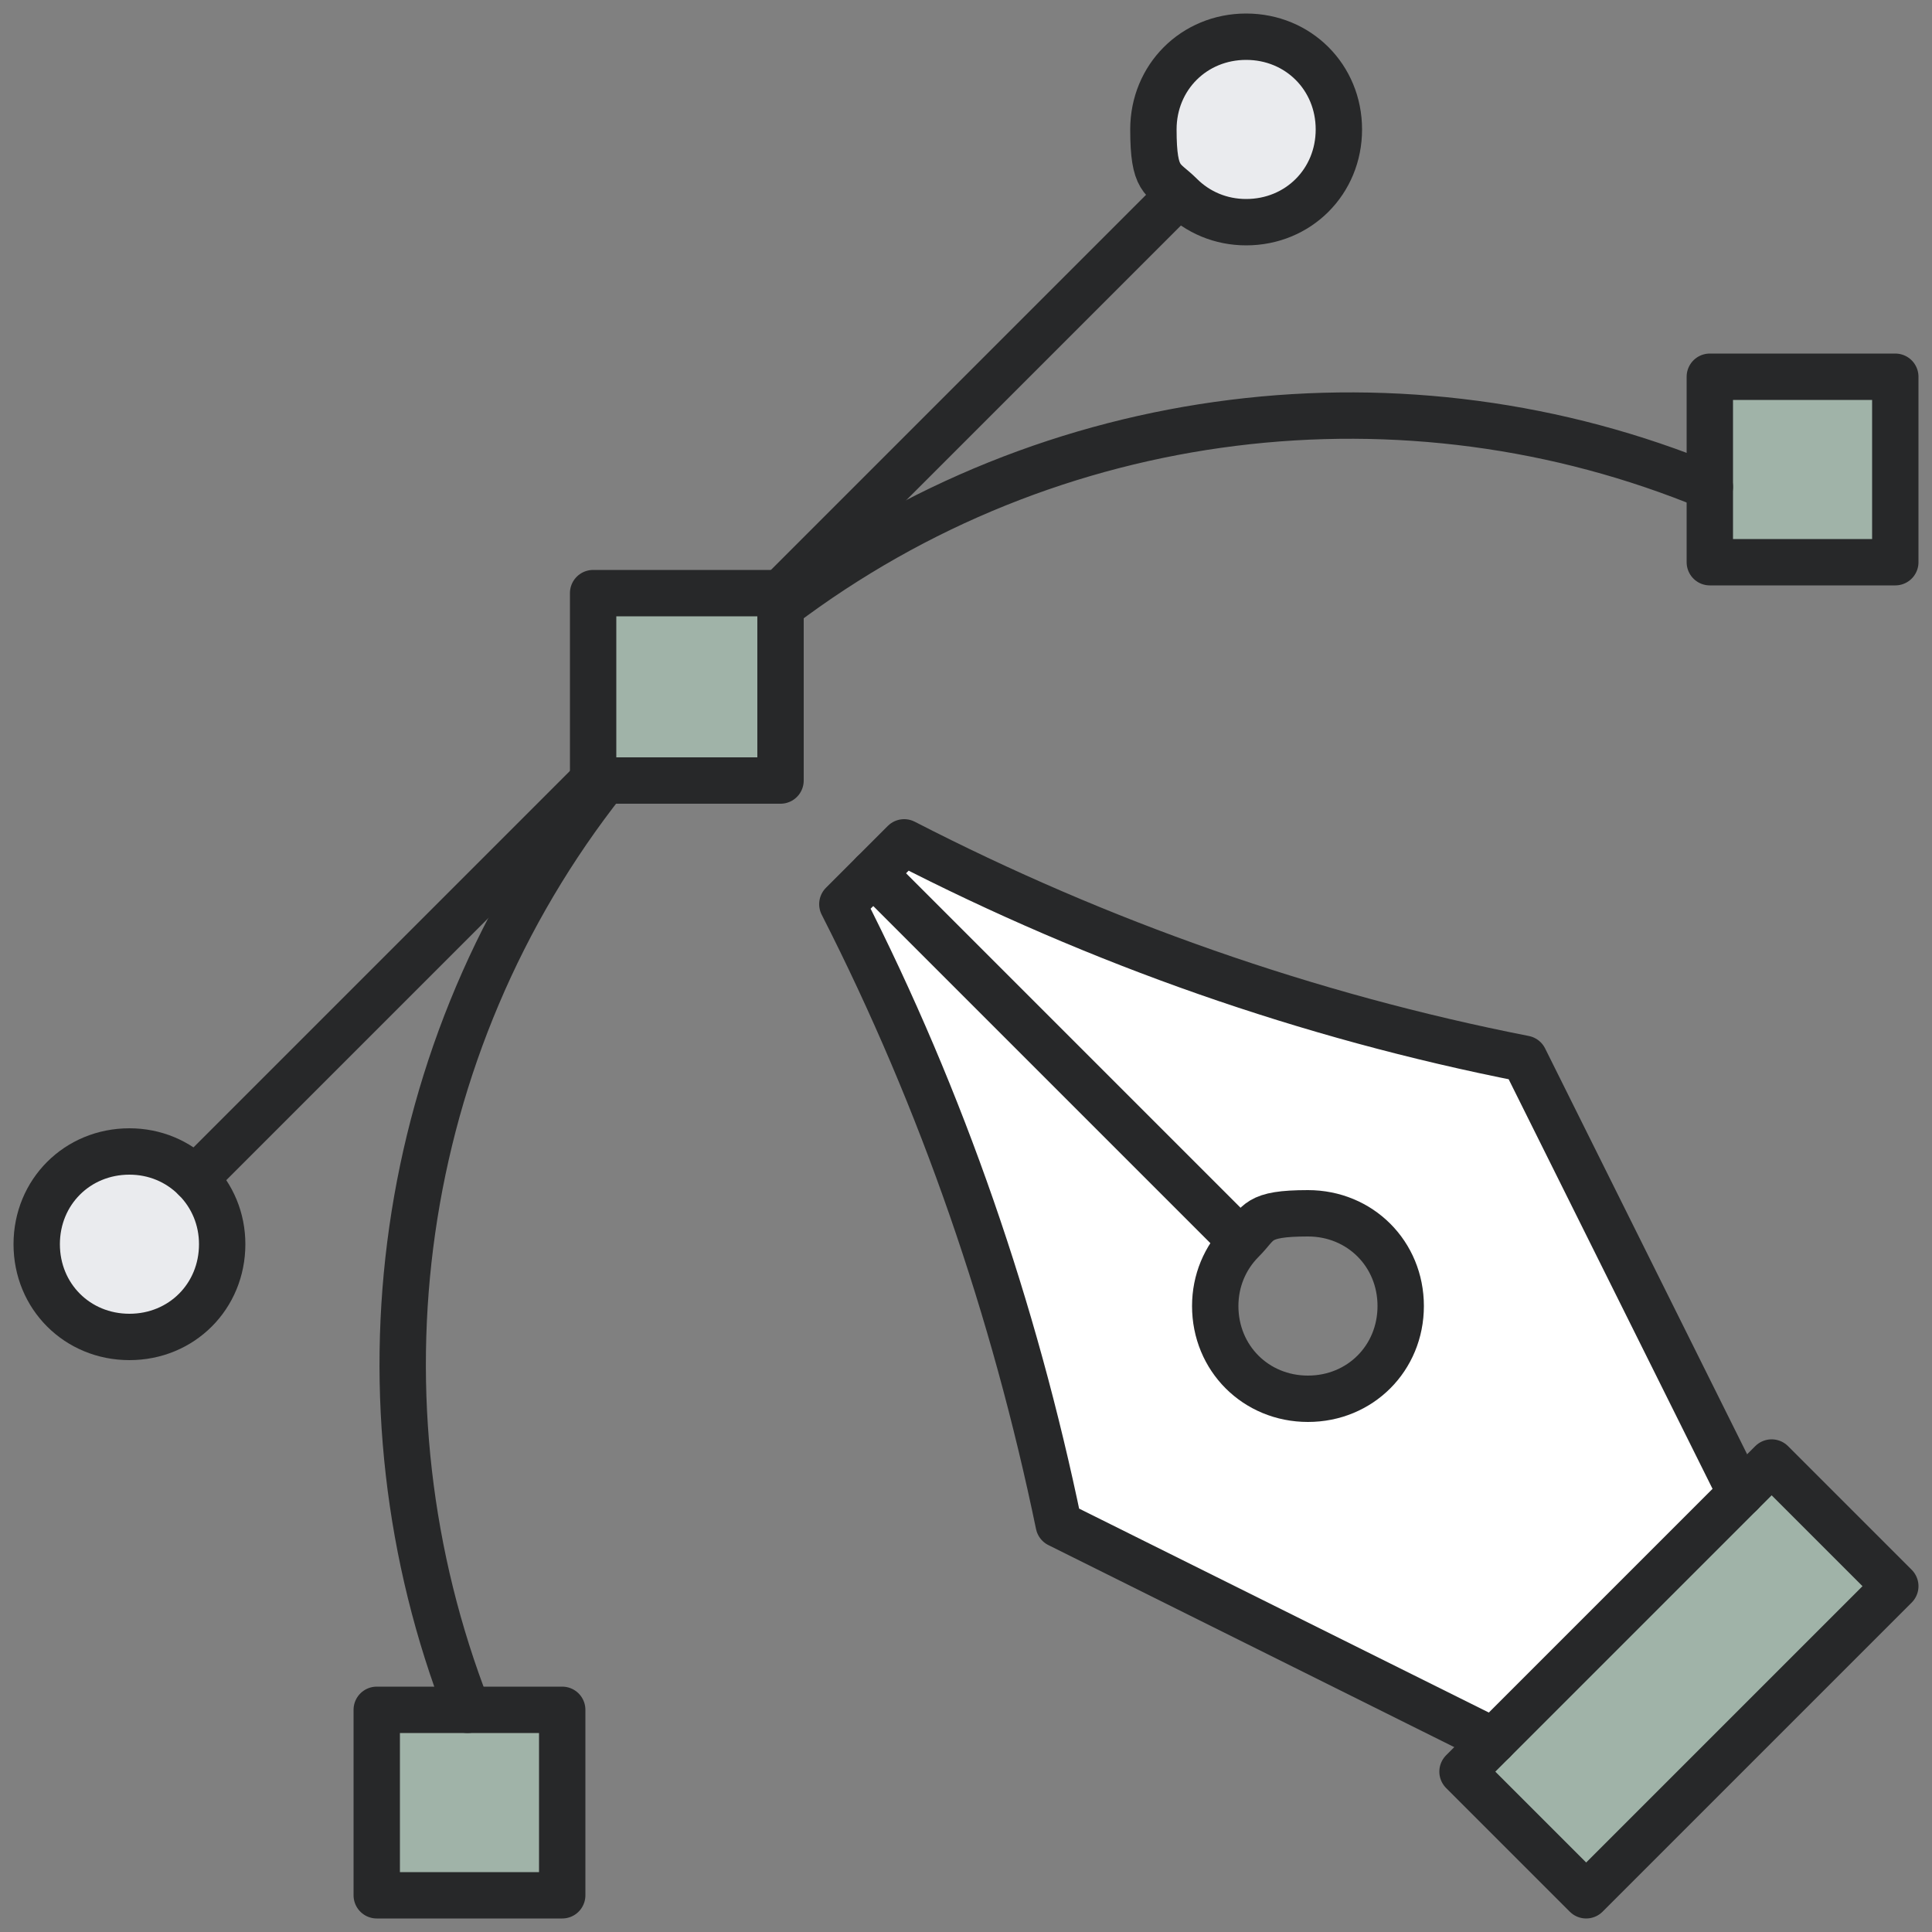
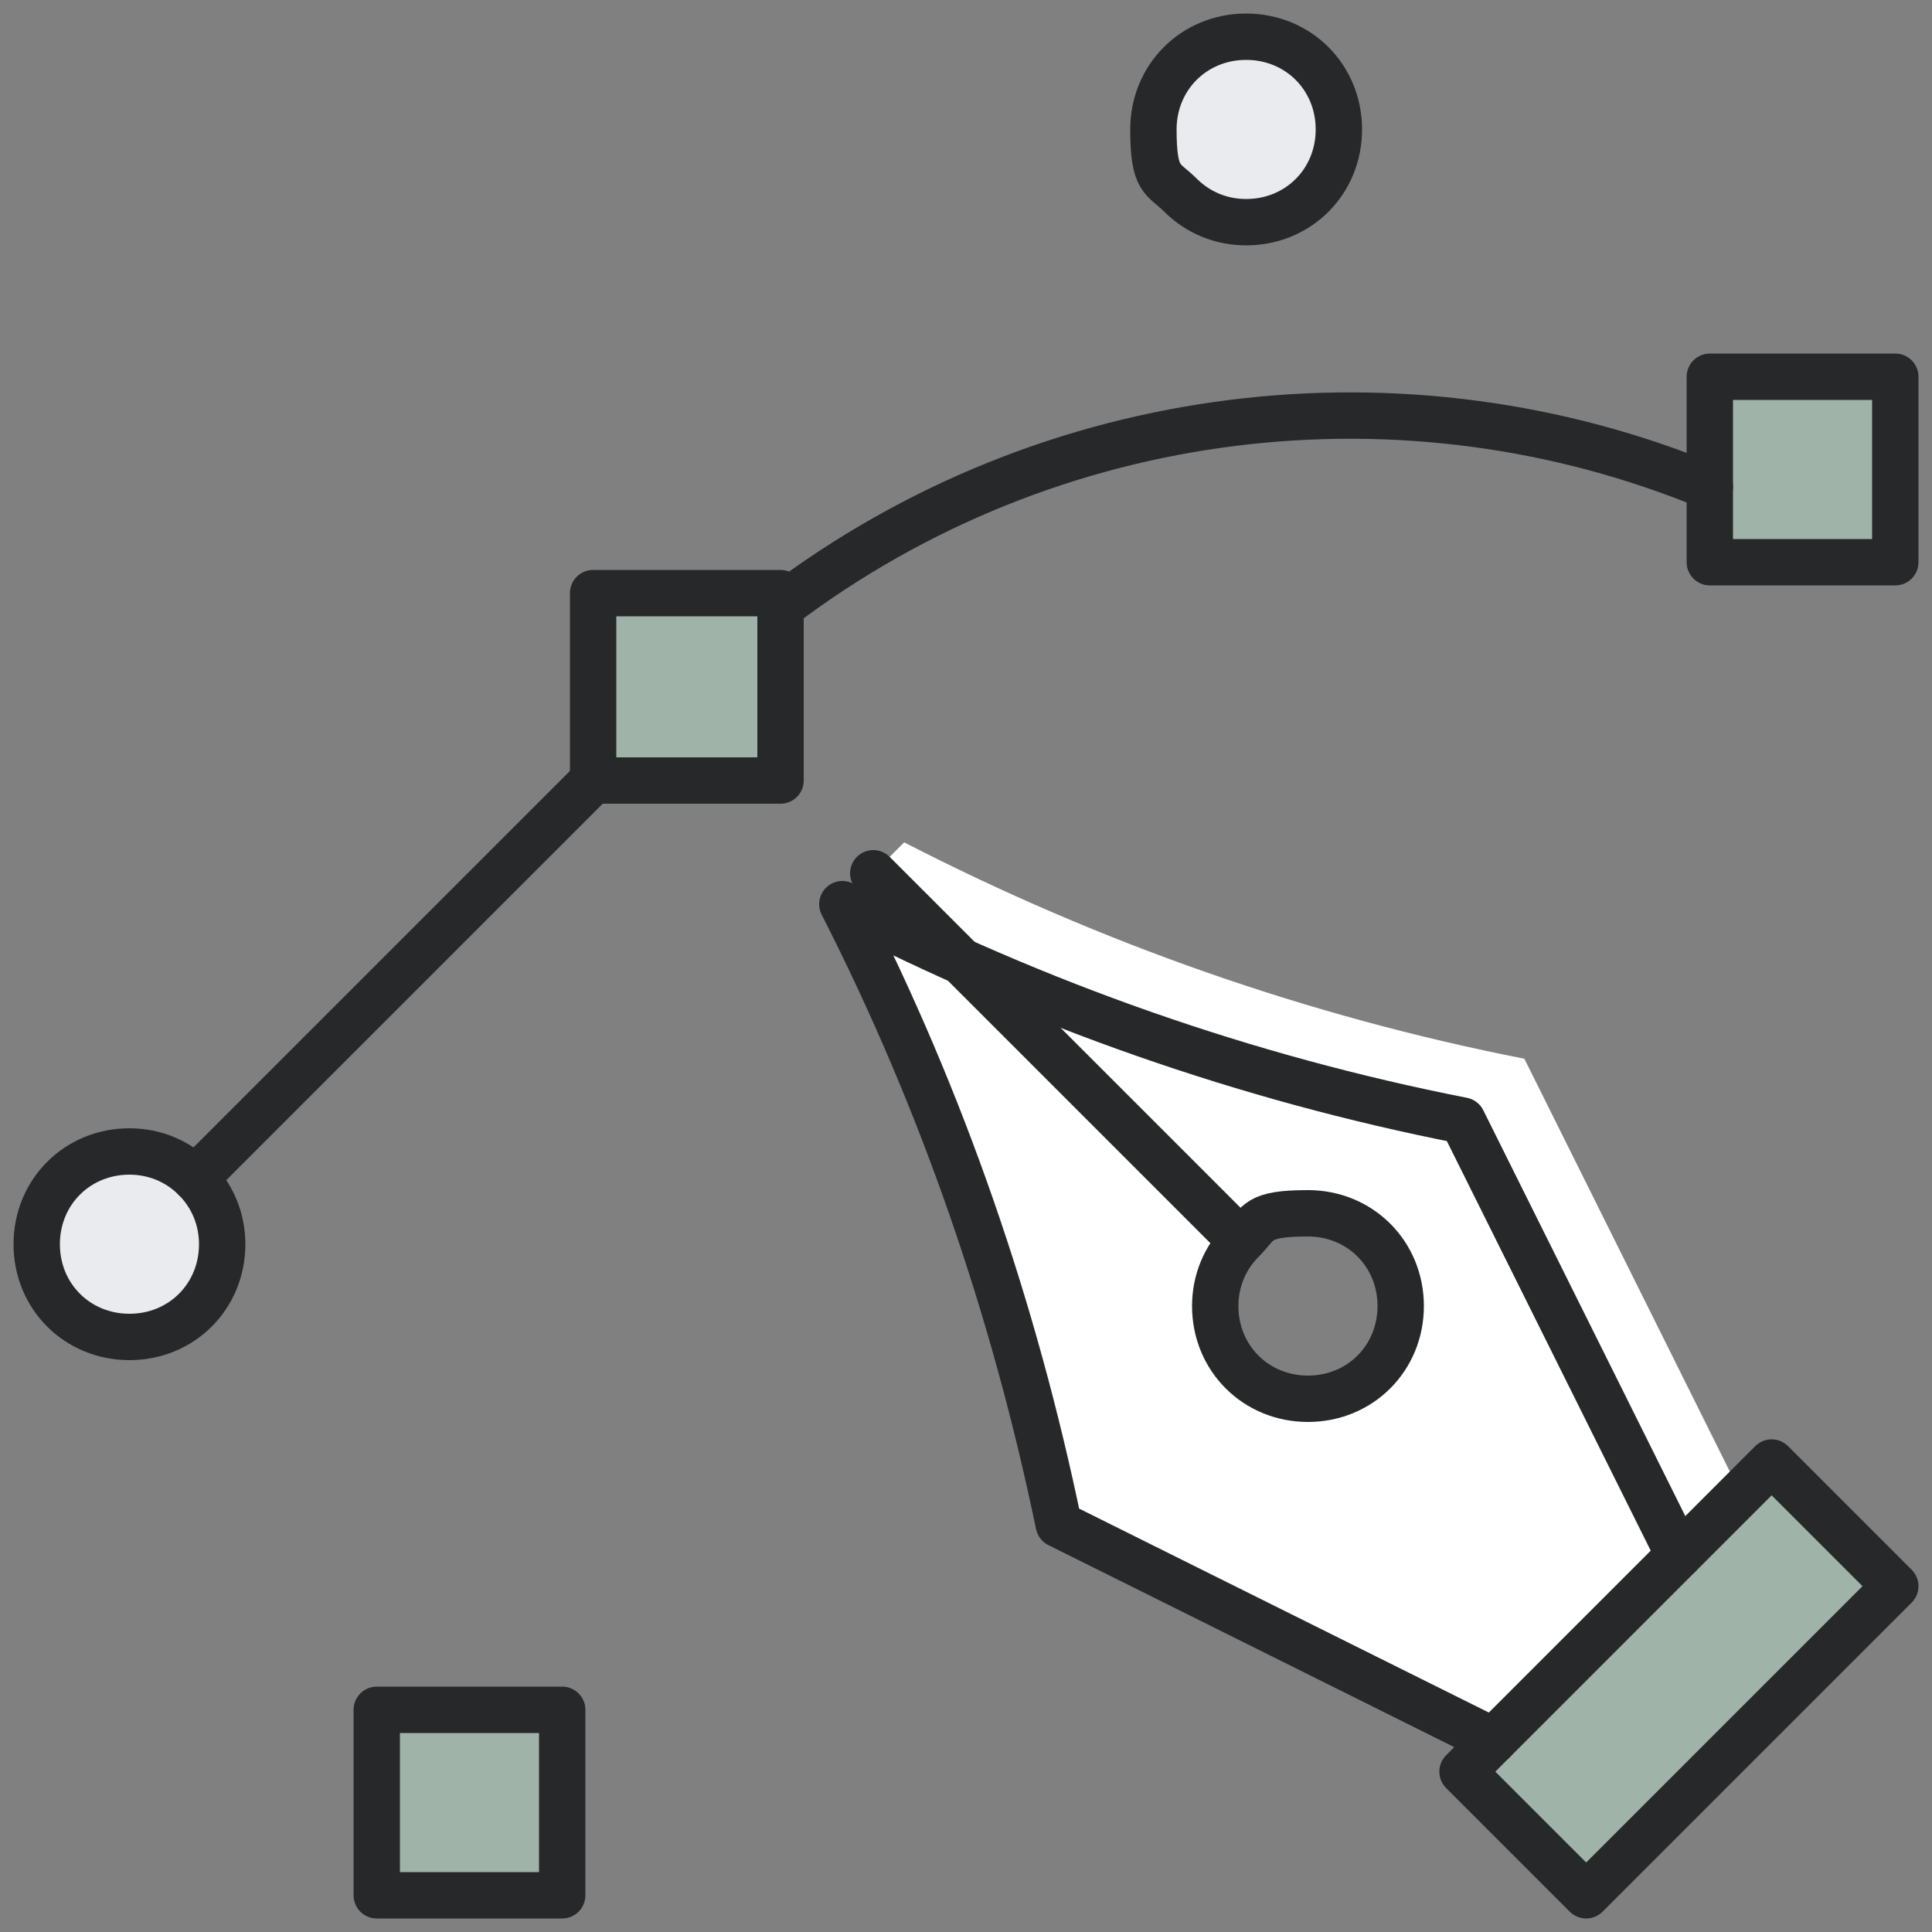
<svg xmlns="http://www.w3.org/2000/svg" id="_x2014_ÎÓÈ_x5F_1" version="1.1" viewBox="0 0 100 100">
  <rect x="0" y="0" width="100" height="100" fill="#808080" stroke="none" />
  <defs>
    <style>
      .st0 {
        fill: #eaebee;
      }

      .st1 {
        fill: #fff;
      }

      .st2 {
        fill: none;
        stroke: #272829;
        stroke-linecap: round;
        stroke-linejoin: round;
        stroke-width: 2.4px;
      }

      .st3 {
        fill: #a0b3a8;
      }
    </style>
  </defs>
  <g>
    <path class="st1" d="M45.2,45.2l1.6-1.6c10.1,5.2,20.9,9,32.1,11.2l11.2,22.5-12.8,12.8-22.5-11.2c-2.3-11.1-6-21.9-11.2-32.1l1.6-1.6ZM64.2,64.2c-.9.9-1.4,2.1-1.4,3.4,0,2.7,2.1,4.8,4.8,4.8s4.8-2.1,4.8-4.8-2.1-4.8-4.8-4.8-2.5.5-3.4,1.4Z" />
    <path class="st0" d="M10.1,61c.9.9,1.4,2.1,1.4,3.4,0,2.7-2.1,4.8-4.8,4.8s-4.8-2.1-4.8-4.8,2.1-4.8,4.8-4.8,2.5.5,3.4,1.4Z" />
    <path class="st0" d="M64.4,1.9c2.7,0,4.8,2.1,4.8,4.8s-2.1,4.8-4.8,4.8-2.5-.5-3.4-1.4c-.9-.9-1.4-2.1-1.4-3.4,0-2.7,2.1-4.8,4.8-4.8Z" />
    <polygon class="st3" points="29.1 88.5 29.1 98.1 19.5 98.1 19.5 88.5 24.2 88.5 29.1 88.5" />
    <polygon class="st3" points="40.4 31.4 40.4 40.4 31.3 40.4 30.7 40.4 30.7 30.7 40.4 30.7 40.4 31.4" />
    <polygon class="st3" points="98.1 19.5 98.1 29.1 88.5 29.1 88.5 25.2 88.5 19.5 98.1 19.5" />
    <polygon class="st3" points="98.1 82.1 82.1 98.1 75.7 91.7 77.3 90.1 90.1 77.3 91.7 75.7 98.1 82.1" />
  </g>
  <g>
    <polygon class="st2" points="40.4 31.4 40.4 40.4 31.3 40.4 30.7 40.4 30.7 30.7 40.4 30.7 40.4 31.4" />
    <polygon class="st2" points="29.1 98.1 19.5 98.1 19.5 88.5 24.2 88.5 29.1 88.5 29.1 98.1" />
    <polygon class="st2" points="98.1 29.1 88.5 29.1 88.5 25.2 88.5 19.5 98.1 19.5 98.1 29.1" />
    <path class="st2" d="M69.3,6.7c0-2.7-2.1-4.8-4.8-4.8s-4.8,2.1-4.8,4.8.5,2.5,1.4,3.4c.9.9,2.1,1.4,3.4,1.4,2.7,0,4.8-2.1,4.8-4.8Z" />
    <path class="st2" d="M72.5,67.6c0-2.7-2.1-4.8-4.8-4.8s-2.5.5-3.4,1.4-1.4,2.1-1.4,3.4c0,2.7,2.1,4.8,4.8,4.8s4.8-2.1,4.8-4.8Z" />
    <path class="st2" d="M11.5,64.4c0-1.3-.5-2.5-1.4-3.4-.9-.9-2.1-1.4-3.4-1.4-2.7,0-4.8,2.1-4.8,4.8s2.1,4.8,4.8,4.8,4.8-2.1,4.8-4.8Z" />
    <line class="st2" x1="30.7" y1="40.4" x2="10.1" y2="61" />
-     <line class="st2" x1="61" y1="10.1" x2="40.4" y2="30.7" />
    <path class="st2" d="M40.4,31.4c14-10.6,32.4-12.7,48.1-6.2" />
-     <path class="st2" d="M24.2,88.5c-6.2-15.9-3.8-34.3,7.1-48.1" />
    <polygon class="st2" points="90.1 77.3 91.7 75.7 98.1 82.1 82.1 98.1 75.7 91.7 77.3 90.1 90.1 77.3" />
-     <path class="st2" d="M77.3,90.1l-22.5-11.2c-2.3-11.1-6-21.9-11.2-32.1l1.6-1.6,1.6-1.6c10.1,5.2,20.9,9,32.1,11.2l11.2,22.5" />
+     <path class="st2" d="M77.3,90.1l-22.5-11.2c-2.3-11.1-6-21.9-11.2-32.1c10.1,5.2,20.9,9,32.1,11.2l11.2,22.5" />
    <line class="st2" x1="64.2" y1="64.2" x2="45.2" y2="45.2" />
  </g>
</svg>